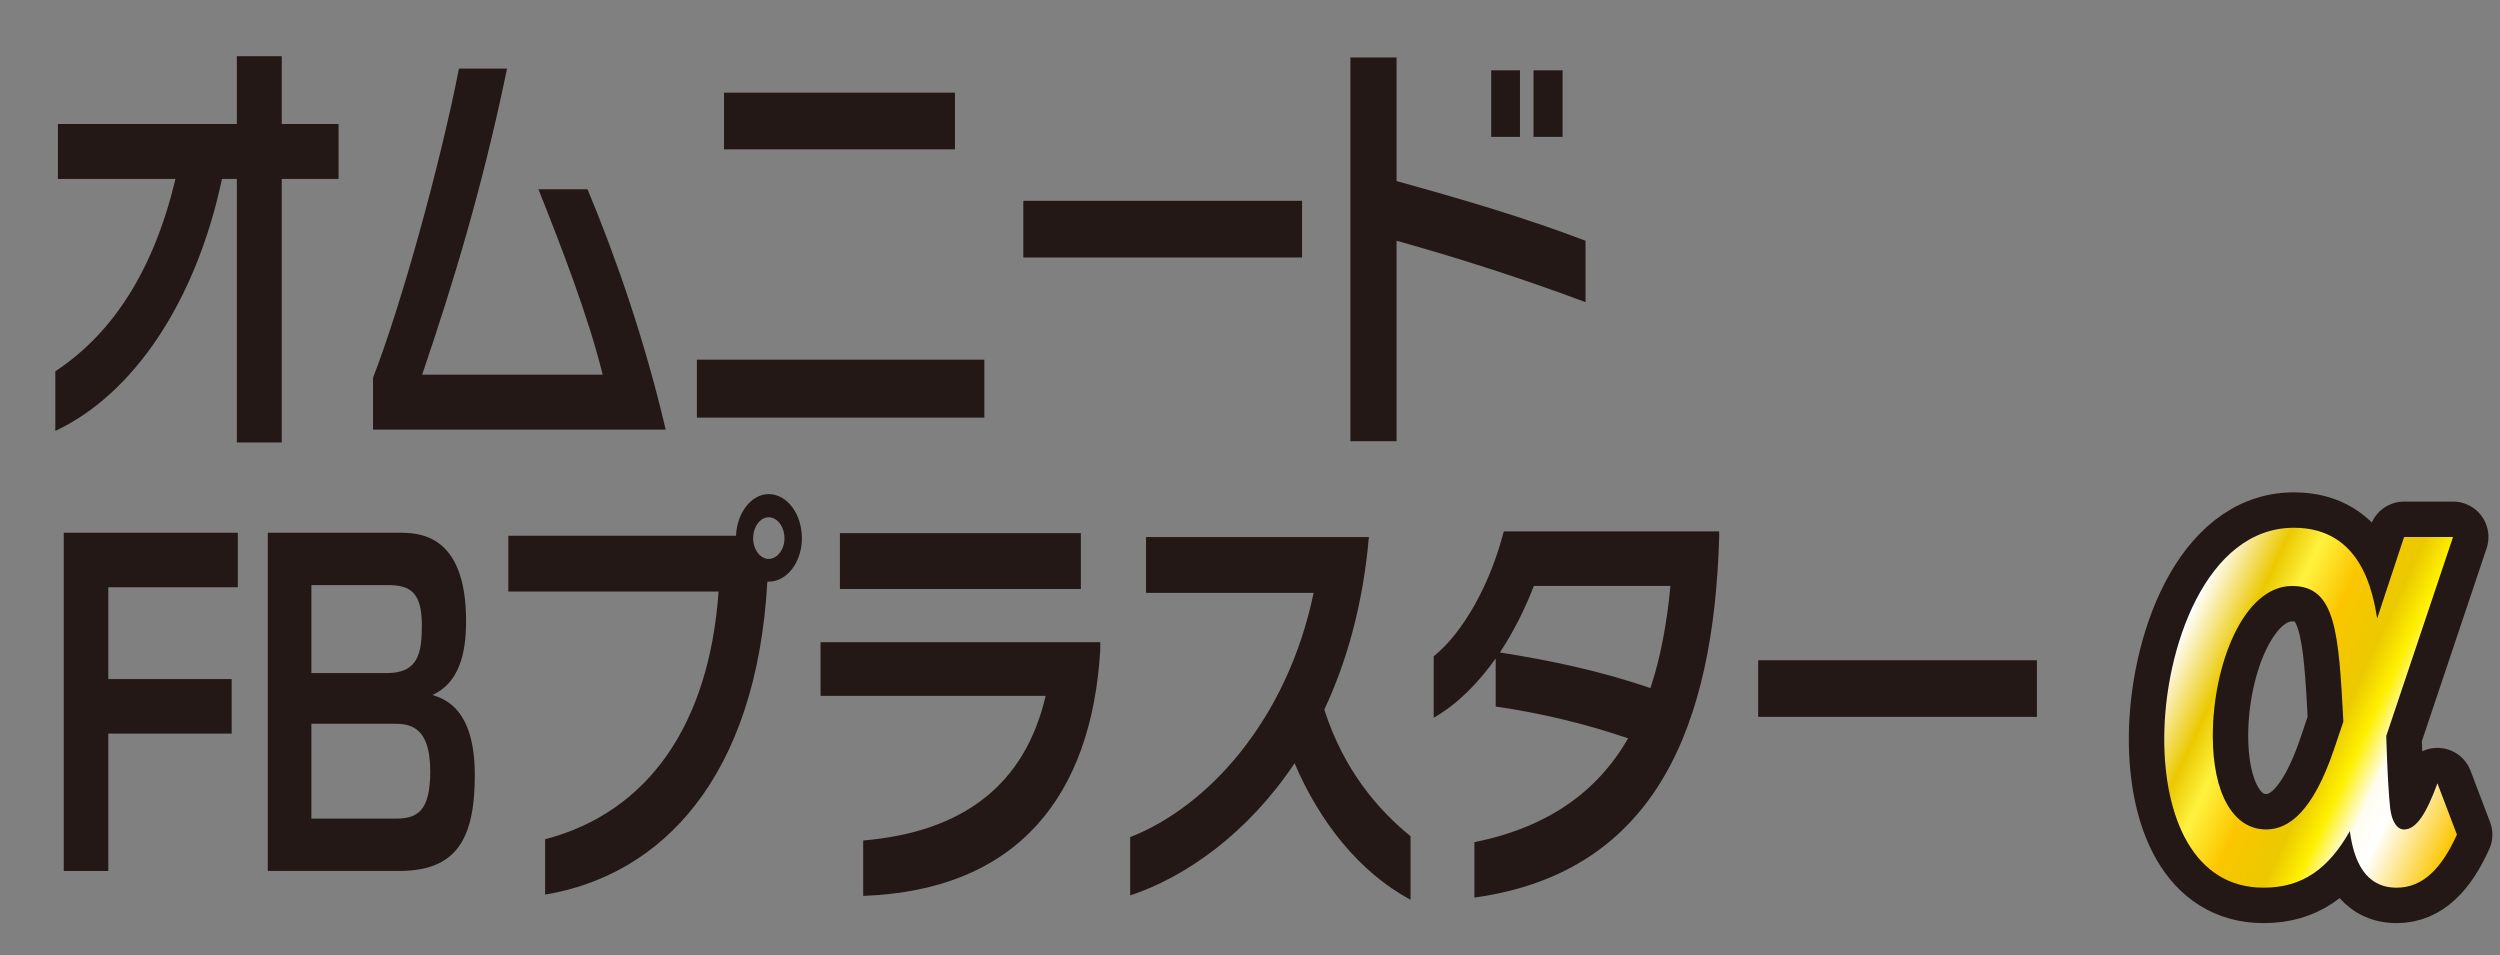
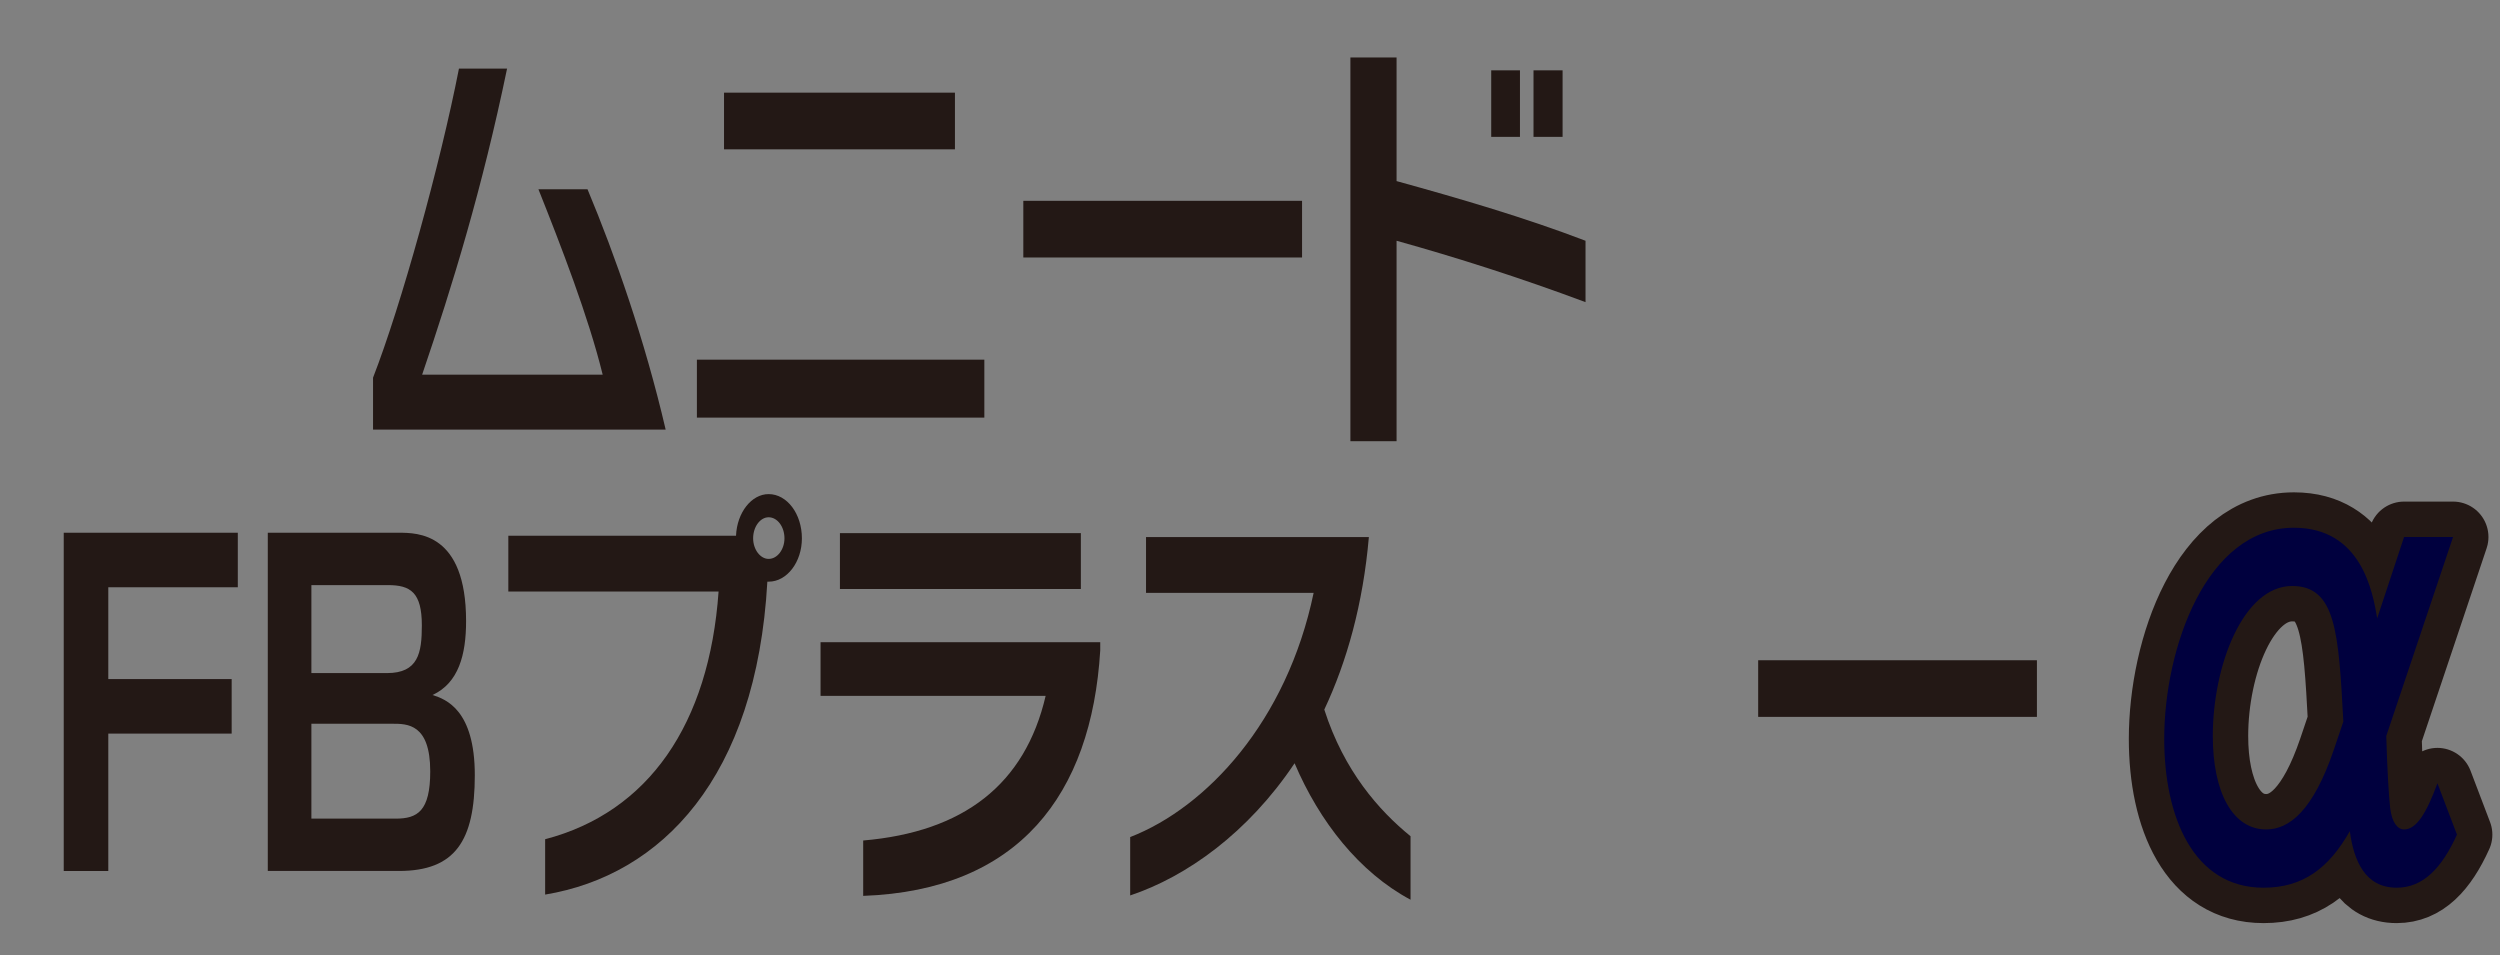
<svg xmlns="http://www.w3.org/2000/svg" version="1.1" id="レイヤー_1" x="0px" y="0px" width="267px" height="102px" viewBox="0 0 267 102" enable-background="new 0 0 267 102" xml:space="preserve">
  <rect x="0" y="0" width="267" height="102" fill="#808080" stroke="none" />
  <g>
-     <path fill="#231815" d="M30.09,19.111v28.147h-4.795V19.111h-1.586c-2.795,13.156-9.486,23.014-17.8,26.91v-6.372   c6.141-4.036,10.521-10.82,12.832-20.538H6.186v-5.867h19.109V6h4.795v7.244h6.07v5.867H30.09z" />
    <path fill="#231815" d="M39.84,45.882v-5.546c3.002-7.701,7.176-22.784,9.176-33.007h5.139C51.5,20.121,48.361,30.39,45.084,40.014   h19.282c-1.518-6.186-4.449-13.75-6.864-19.804h5.243c2.967,7.105,6.105,16.047,8.348,25.672H39.84z" />
    <path fill="#231815" d="M74.428,44.601v-6.189h30.7v6.189H74.428z M77.326,15.949V9.896h24.662v6.053H77.326z" />
    <path fill="#231815" d="M109.291,27.5v-6.052h29.768V27.5H109.291z" />
    <path fill="#231815" d="M149.154,25.713V47.12h-4.932V6.138h4.932v13.203c6.968,1.925,13.693,3.896,20.18,6.372v6.555   C162.332,29.656,155.57,27.5,149.154,25.713z M159.262,14.618V7.512h3.07v7.106H159.262z M163.779,14.618V7.512h3.105v7.106   H163.779z" />
    <path fill="#231815" d="M25.398,56.896v5.822H11.566v9.809h13.176v5.824H11.566V93.02h-4.76V56.896H25.398z" />
    <path fill="#231815" d="M42.568,56.896c2.035,0,7.21,0,7.21,9.443c0,3.574-0.794,6.602-3.588,7.887   c1.449,0.457,4.519,1.603,4.519,8.569c0,7.015-2.104,10.224-8.105,10.224H28.6V56.896H42.568z M33.256,62.49v9.396h8.071   c3.347,0,3.726-2.154,3.726-5.089c0-3.528-1.207-4.308-3.622-4.308H33.256z M33.256,77.296V87.43h9.002   c2.313,0,3.691-0.781,3.691-5.045c0-5.089-2.449-5.089-4.035-5.089H33.256z" />
    <path fill="#231815" d="M82.09,62.122h-0.137c-1.173,20.95-11.314,31.356-23.732,33.42v-5.913   C69.26,86.74,75.744,77.344,76.744,63.178H54.289v-5.961h24.318c0.103-2.477,1.656-4.447,3.482-4.447   c1.968,0,3.554,2.11,3.554,4.724C85.644,60.016,84.058,62.122,82.09,62.122z M82.09,55.245c-0.896,0-1.655,1.009-1.655,2.247   c0,1.191,0.76,2.199,1.655,2.199c0.933,0,1.691-1.008,1.691-2.199C83.781,56.254,83.022,55.245,82.09,55.245z" />
    <path fill="#231815" d="M92.188,95.68v-5.914c10.692-0.916,17.28-5.959,19.487-15.449h-24.04v-5.729h29.871v0.87   C116.574,84.906,108.779,95.082,92.188,95.68z M89.704,62.902v-5.961h25.732v5.961H89.704z" />
    <path fill="#231815" d="M138.262,81.516c-4.967,7.426-11.521,12.1-17.558,14.117v-6.234c8.142-3.162,16.729-12.33,19.593-26.084   h-17.902v-5.957h23.8c-0.62,7.147-2.346,13.291-4.76,18.426c2.104,6.557,5.83,10.773,9.211,13.525v6.782   C145.16,93.156,140.918,87.747,138.262,81.516z" />
-     <path fill="#231815" d="M157.465,95.861v-5.914c7.864-1.604,13.107-5.363,16.418-11.092c-4.828-1.65-9.656-2.752-14.143-3.395   v-5.134c-1.861,2.612-4.104,4.905-6.621,6.327v-6.557c3.173-2.566,6.035-7.701,7.484-13.341h23.006v0.599   C183.025,77.296,176.988,93.156,157.465,95.861z M163.813,62.58c-0.933,2.43-2.141,4.857-3.623,7.105   c5.277,0.826,10.764,1.971,16.074,3.808c1.069-3.21,1.76-6.878,2.139-10.913H163.813z" />
    <path fill="#231815" d="M187.773,76.563v-6.049h29.77v6.049H187.773z" />
  </g>
  <g>
    <g>
      <path fill="none" stroke="#231815" stroke-width="7.561" stroke-linejoin="round" d="M262.404,89.139    c-1.621,3.571-3.613,5.668-6.438,5.668c-3.382,0-4.586-2.896-5.004-6.039c-2.271,4.006-5.048,6.039-9.217,6.039    c-7.505,0-10.606-7.578-10.606-15.896c0-9.672,4.493-22.549,13.85-22.549c7.226,0,8.431,6.902,8.894,9.674l2.872-8.686h5.232    l-7.133,21.252c0.092,3.389,0.278,6.596,0.418,7.703c0.186,1.539,0.787,2.279,1.481,2.279c1.343,0,2.408-1.788,3.565-4.93    L262.404,89.139z M250.27,77.063c-0.51-9.488-0.787-14.479-5.467-14.479c-5.232,0-8.476,8.503-8.476,16.018    c0,6.041,2.13,9.982,5.698,9.982c2.453,0,5.002-1.971,7.225-8.503L250.27,77.063z" />
    </g>
    <g>
      <path fill="#00003E" d="M262.404,89.139c-1.621,3.571-3.613,5.668-6.438,5.668c-3.382,0-4.586-2.896-5.004-6.039    c-2.271,4.006-5.048,6.039-9.217,6.039c-7.505,0-10.606-7.578-10.606-15.896c0-9.672,4.493-22.549,13.85-22.549    c7.226,0,8.431,6.902,8.894,9.674l2.872-8.686h5.232l-7.133,21.252c0.092,3.389,0.278,6.596,0.418,7.703    c0.186,1.539,0.787,2.279,1.481,2.279c1.343,0,2.408-1.788,3.565-4.93L262.404,89.139z M250.27,77.063    c-0.51-9.488-0.787-14.479-5.467-14.479c-5.232,0-8.476,8.503-8.476,16.018c0,6.041,2.13,9.982,5.698,9.982    c2.453,0,5.002-1.971,7.225-8.503L250.27,77.063z" />
    </g>
    <g>
      <linearGradient id="SVGID_1_" gradientUnits="userSpaceOnUse" x1="-469.587" y1="614.404" x2="-437.067" y2="599.24" gradientTransform="matrix(1 0 0 -1 702.4 682.1)">
        <stop offset="0" style="stop-color:#FFFFFF" />
        <stop offset="0.169" style="stop-color:#EBC900" />
        <stop offset="0.264" style="stop-color:#FFF23F" />
        <stop offset="0.396" style="stop-color:#FBC600" />
        <stop offset="0.542" style="stop-color:#EBC900" />
        <stop offset="0.626" style="stop-color:#FFF000" />
        <stop offset="0.718" style="stop-color:#FFFDF1" />
        <stop offset="0.791" style="stop-color:#FFFFFF" />
        <stop offset="1" style="stop-color:#FBC600" />
      </linearGradient>
-       <path fill="url(#SVGID_1_)" d="M262.404,89.139c-1.621,3.571-3.613,5.668-6.438,5.668c-3.382,0-4.586-2.896-5.004-6.039    c-2.271,4.006-5.048,6.039-9.217,6.039c-7.505,0-10.606-7.578-10.606-15.896c0-9.672,4.493-22.549,13.85-22.549    c7.226,0,8.431,6.902,8.894,9.674l2.872-8.686h5.232l-7.133,21.252c0.092,3.389,0.278,6.596,0.418,7.703    c0.186,1.539,0.787,2.279,1.481,2.279c1.343,0,2.408-1.788,3.565-4.93L262.404,89.139z M250.27,77.063    c-0.51-9.488-0.787-14.479-5.467-14.479c-5.232,0-8.476,8.503-8.476,16.018c0,6.041,2.13,9.982,5.698,9.982    c2.453,0,5.002-1.971,7.225-8.503L250.27,77.063z" />
    </g>
  </g>
</svg>